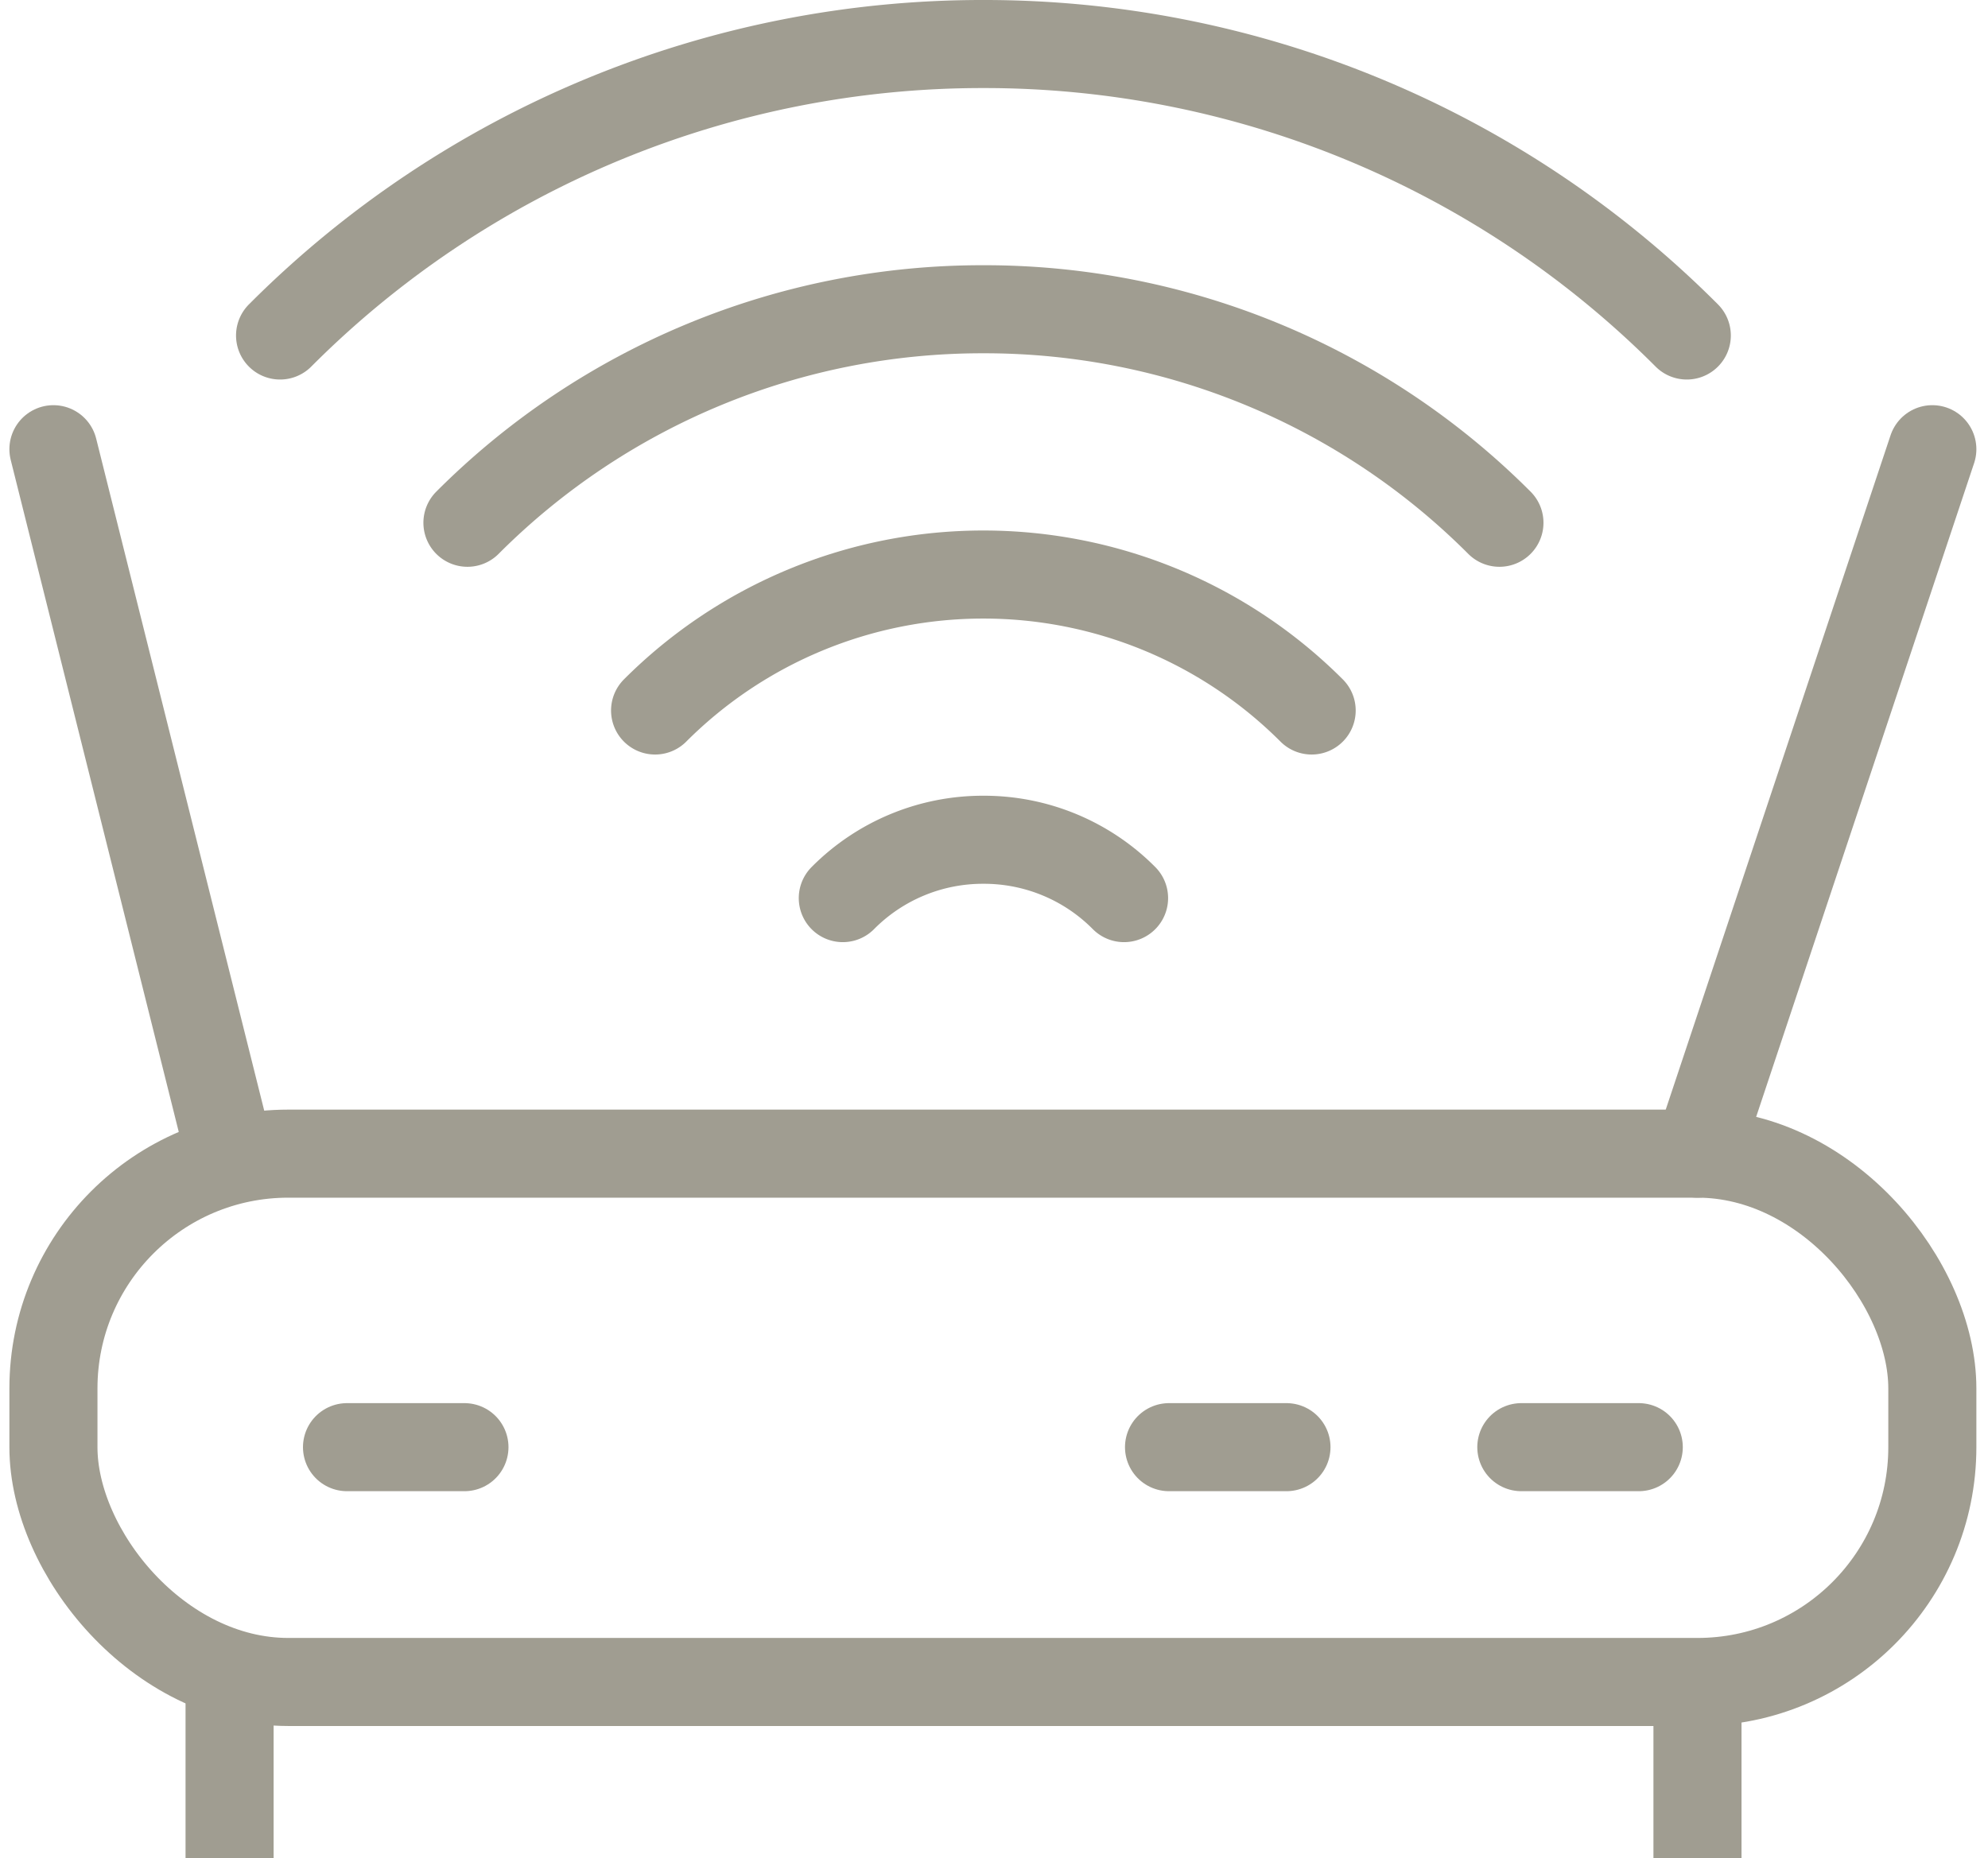
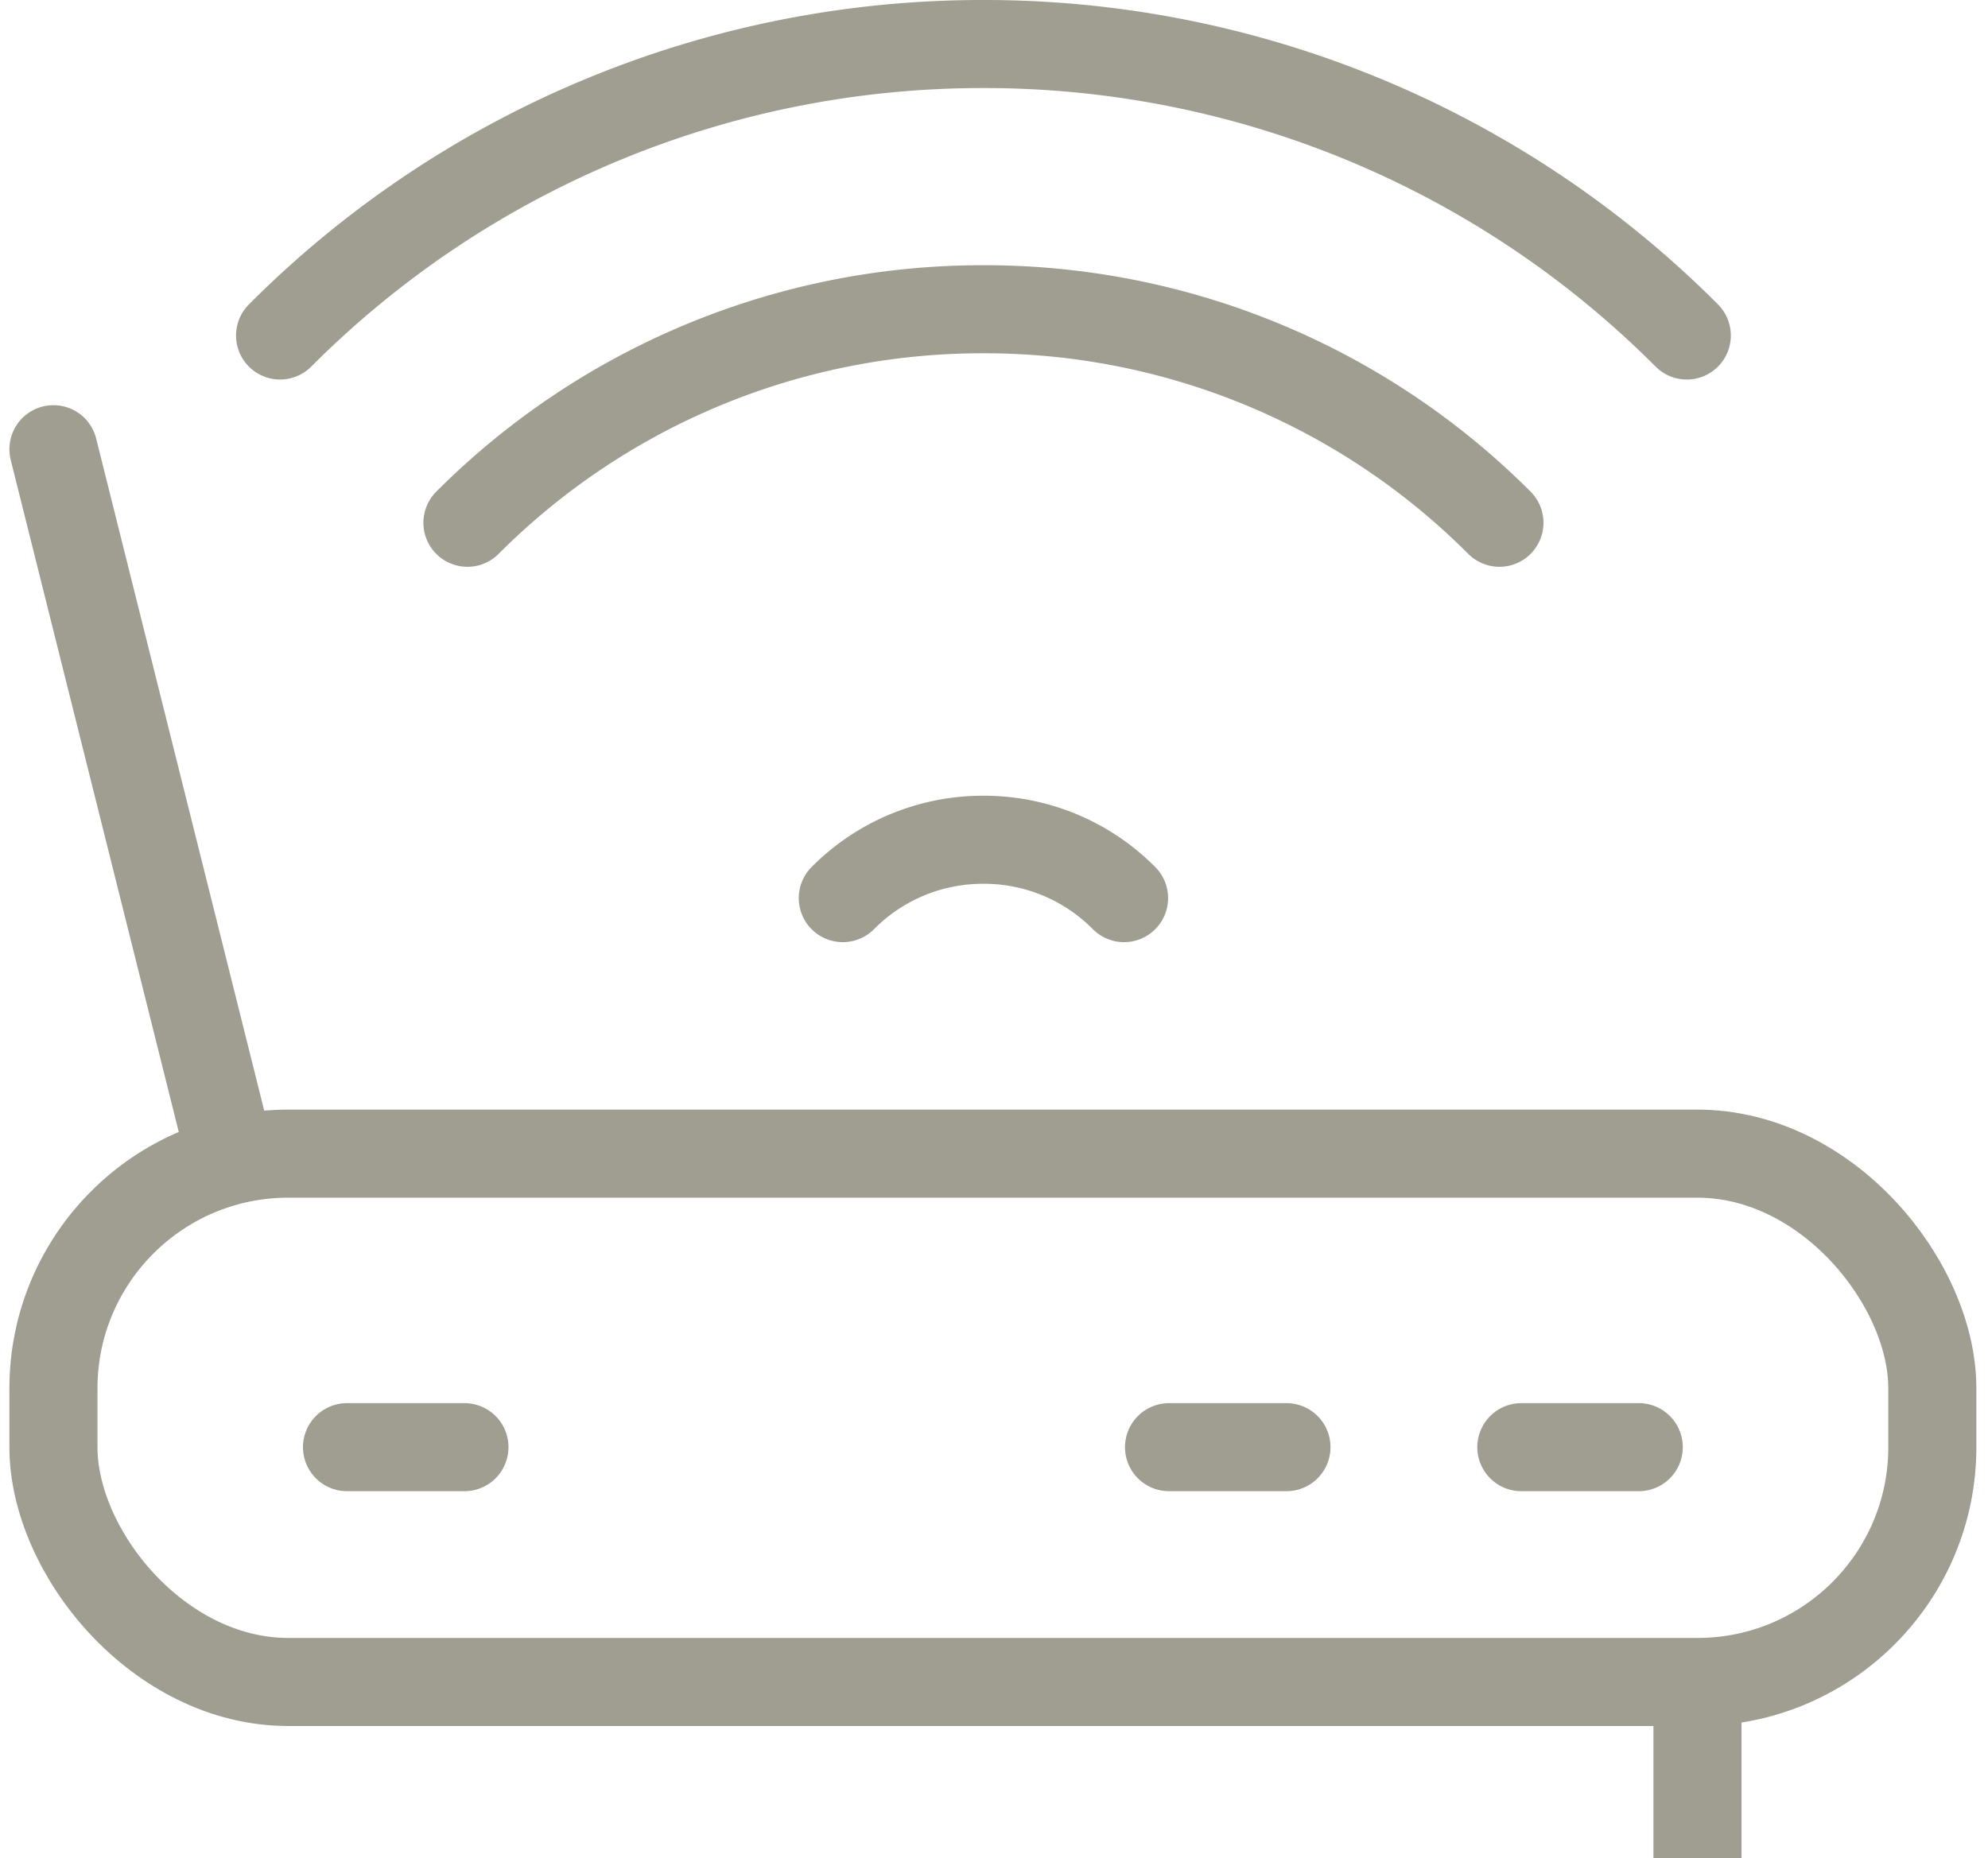
<svg xmlns="http://www.w3.org/2000/svg" width="33.858" height="31.652" viewBox="0 0 33.858 31.652">
  <g id="wifi" transform="translate(0.935 0.75)">
    <g id="Group_77" data-name="Group 77" transform="translate(0 0)">
      <rect id="Rectangle_28" data-name="Rectangle 28" width="32" height="9" rx="4" transform="translate(-0.025 18.902)" fill="none" stroke="#a09d91" stroke-linecap="round" stroke-linejoin="round" stroke-width="1.5" />
      <line id="Line_32" data-name="Line 32" y1="3" transform="translate(27.975 27.902)" fill="none" stroke="#a09d91" stroke-linejoin="round" stroke-width="1.5" />
-       <line id="Line_33" data-name="Line 33" y1="3" transform="translate(2.975 27.902)" fill="none" stroke="#a09d91" stroke-linejoin="round" stroke-width="1.5" />
      <line id="Line_34" data-name="Line 34" x1="2" transform="translate(24.975 23.902)" fill="none" stroke="#a09d91" stroke-linecap="round" stroke-linejoin="round" stroke-width="1.5" />
      <line id="Line_35" data-name="Line 35" x1="2" transform="translate(18.975 23.902)" fill="none" stroke="#a09d91" stroke-linecap="round" stroke-linejoin="round" stroke-width="1.5" />
      <line id="Line_36" data-name="Line 36" x1="2" transform="translate(4.975 23.902)" fill="none" stroke="#a09d91" stroke-linecap="round" stroke-linejoin="round" stroke-width="1.5" />
-       <line id="Line_37" data-name="Line 37" y1="12" x2="4" transform="translate(27.975 6.902)" fill="none" stroke="#a09d91" stroke-linecap="round" stroke-linejoin="round" stroke-width="1.5" />
      <line id="Line_38" data-name="Line 38" x1="3" y1="12" transform="translate(-0.025 6.902)" fill="none" stroke="#a09d91" stroke-linecap="round" stroke-linejoin="round" stroke-width="1.5" />
      <path id="Path_114" data-name="Path 114" d="M124.043-257.006a3.357,3.357,0,0,1,2.395-.994,3.357,3.357,0,0,1,2.395.994" transform="translate(-110.624 271.555)" fill="none" stroke="#a09d91" stroke-linecap="round" stroke-linejoin="round" stroke-width="1.5" />
-       <path id="Path_115" data-name="Path 115" d="M118.383-263.684A7.9,7.9,0,0,1,123.974-266a7.9,7.9,0,0,1,5.591,2.316" transform="translate(-108.161 275.037)" fill="none" stroke="#a09d91" stroke-linecap="round" stroke-linejoin="round" stroke-width="1.5" />
      <path id="Path_116" data-name="Path 116" d="M112.723-270.363A12.386,12.386,0,0,1,121.511-274a12.386,12.386,0,0,1,8.788,3.637" transform="translate(-105.697 278.518)" fill="none" stroke="#a09d91" stroke-linecap="round" stroke-linejoin="round" stroke-width="1.5" />
      <path id="Path_117" data-name="Path 117" d="M107.073-277.035A16.891,16.891,0,0,1,119.052-282a16.891,16.891,0,0,1,11.979,4.965" transform="translate(-103.238 282)" fill="none" stroke="#a09d91" stroke-linecap="round" stroke-linejoin="round" stroke-width="1.5" />
    </g>
  </g>
</svg>